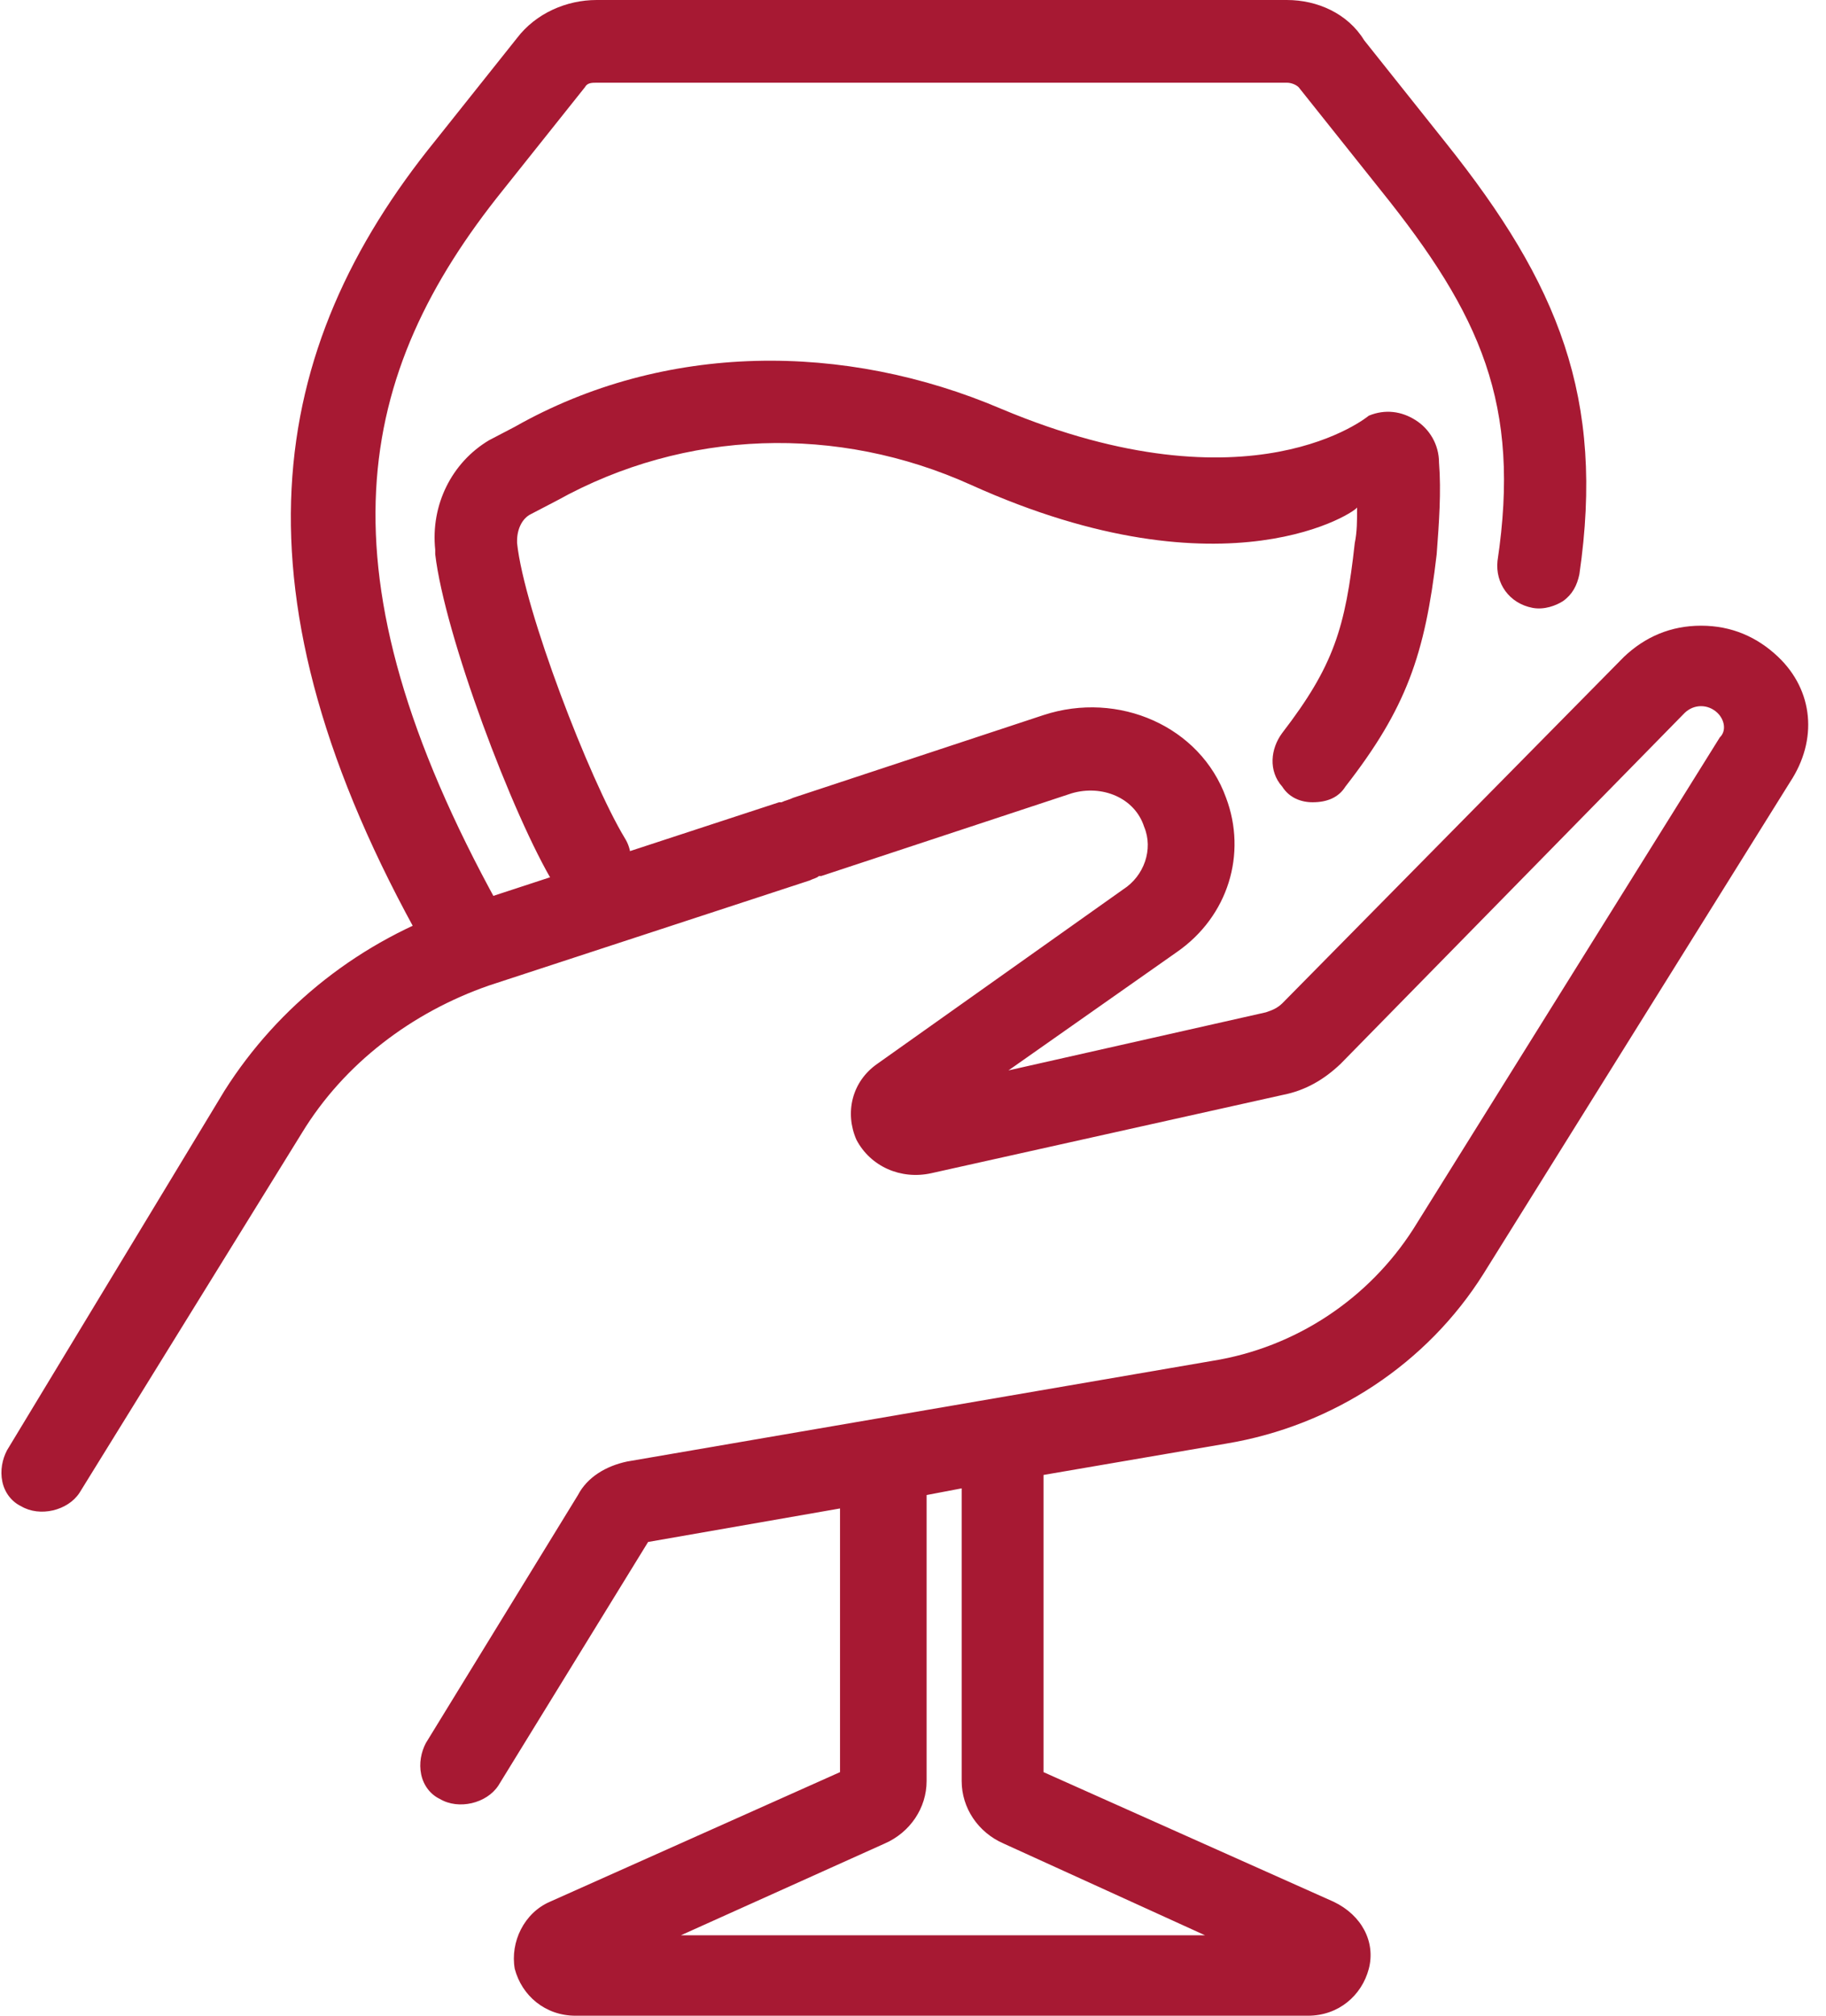
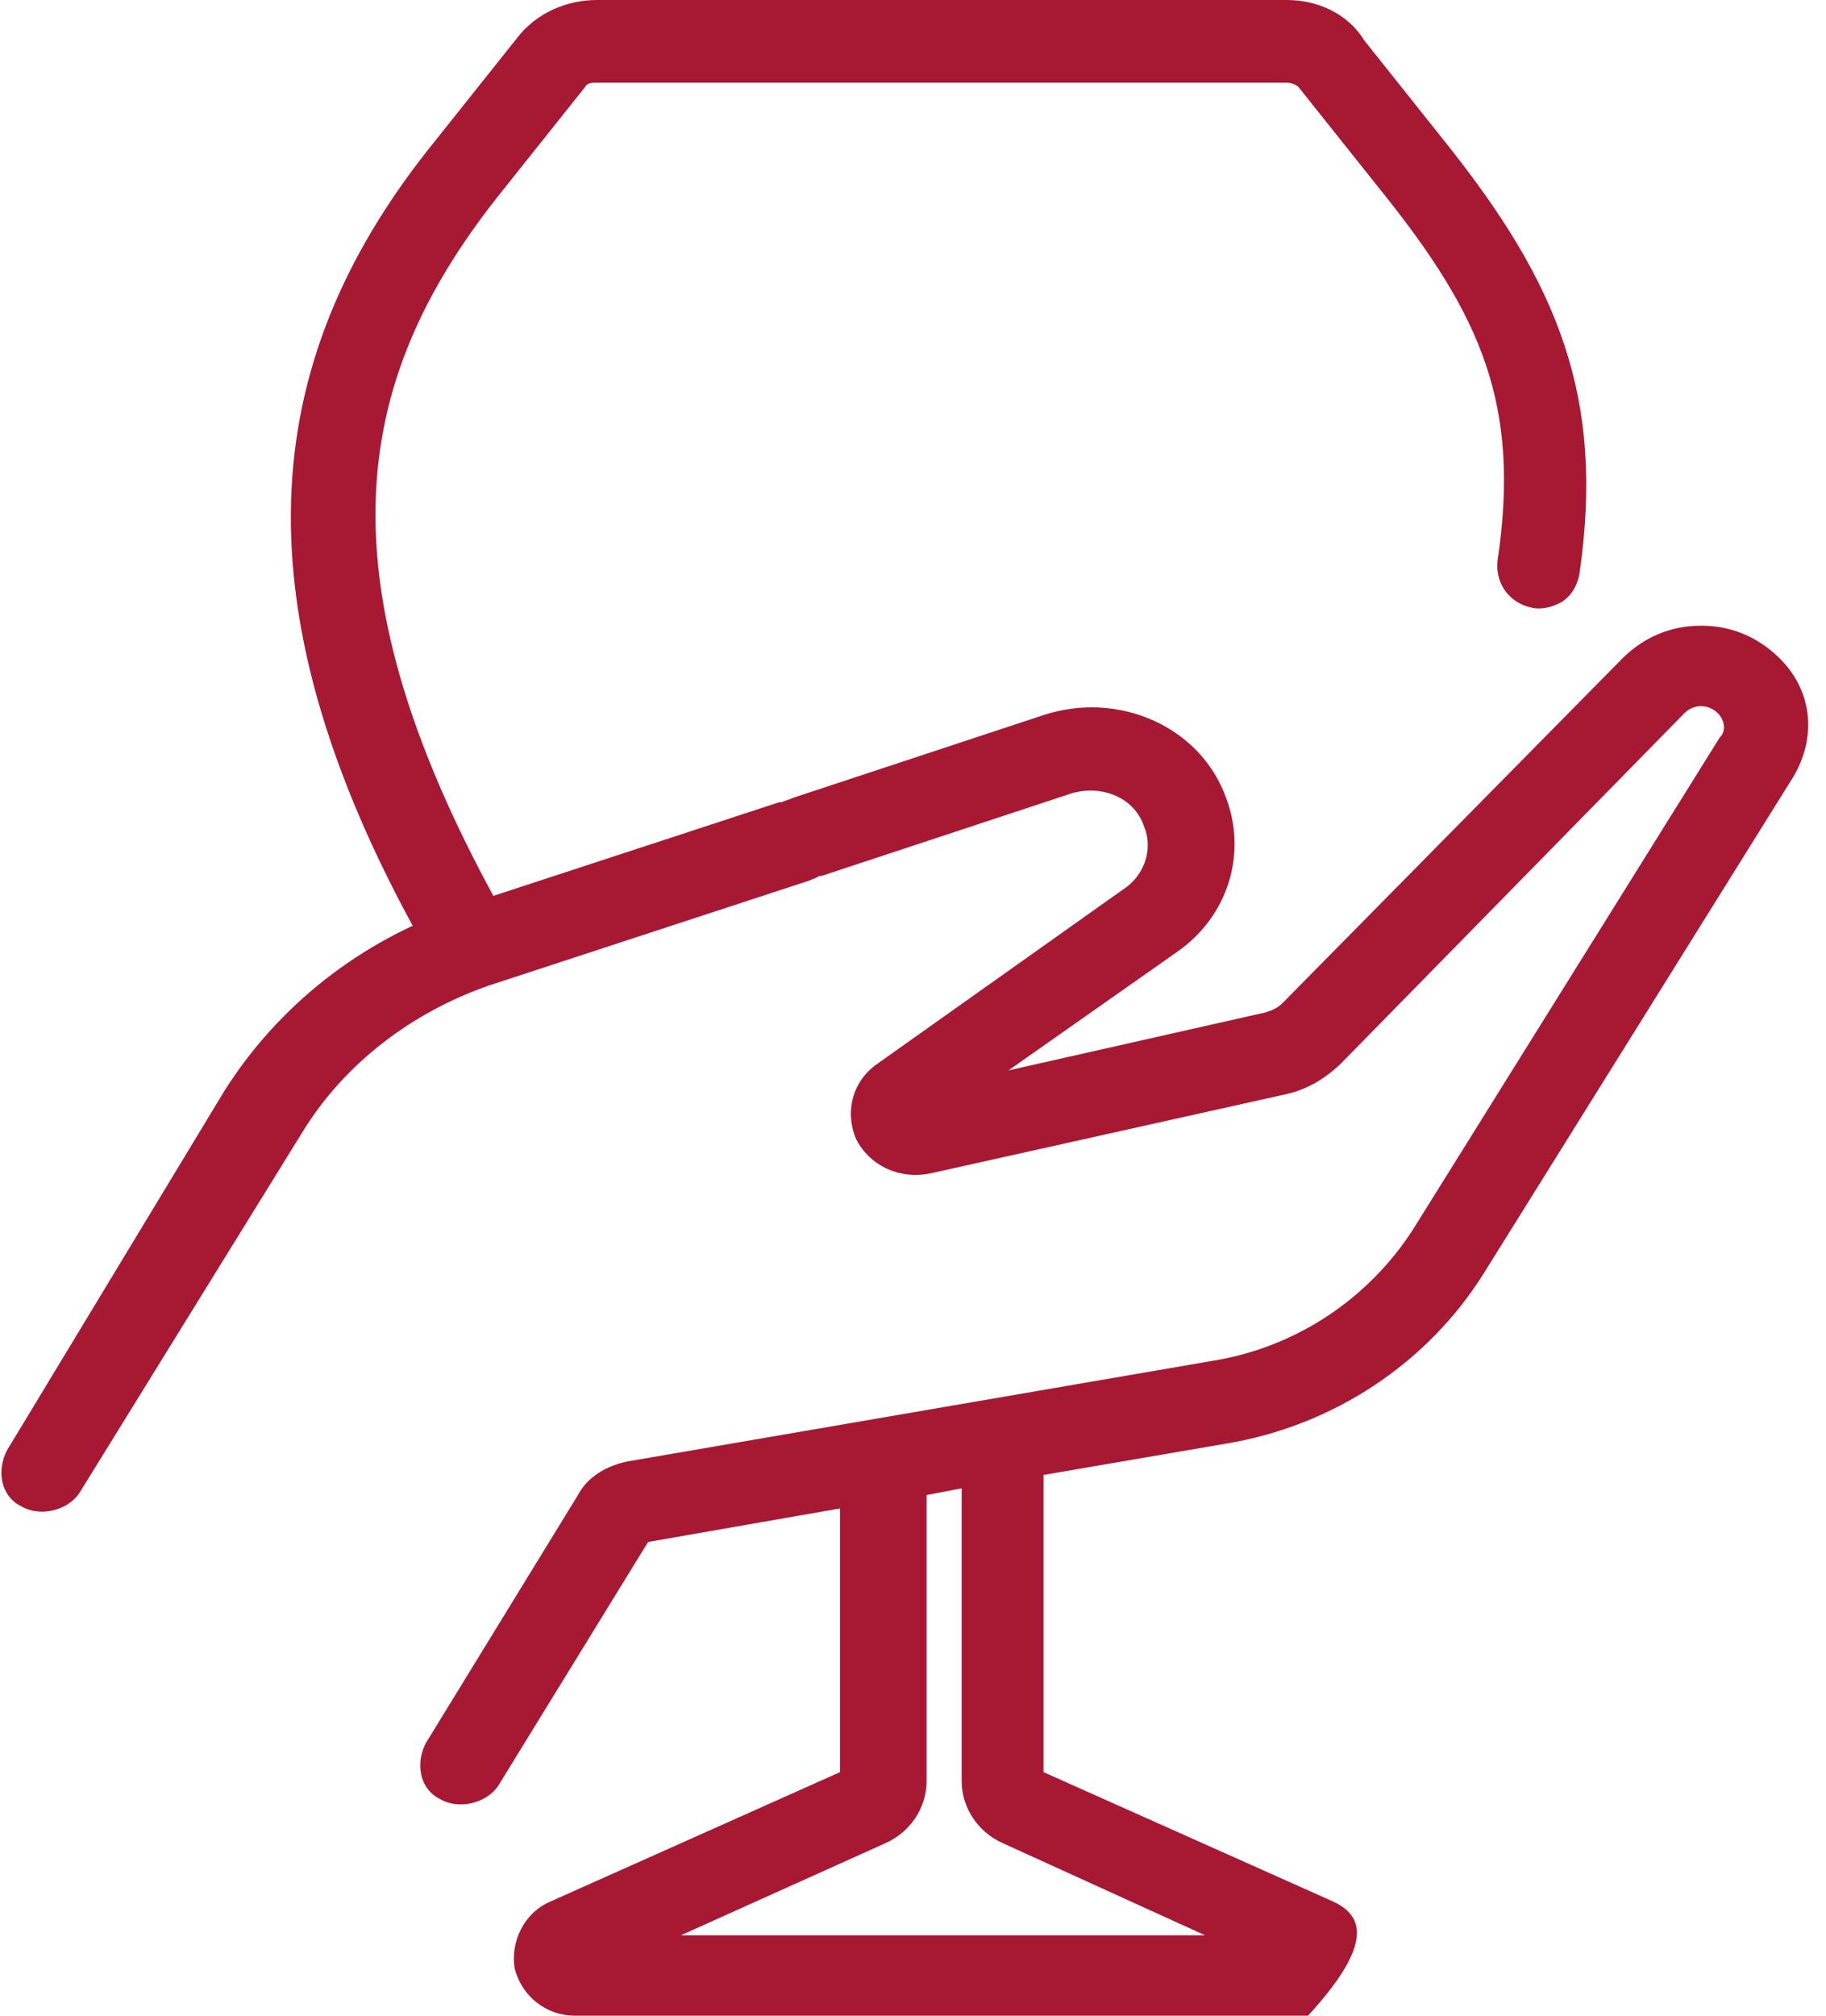
<svg xmlns="http://www.w3.org/2000/svg" width="29" height="32" viewBox="0 0 29 32" fill="none">
-   <path d="M28.242 10.43C27.907 10.111 27.499 9.933 27.016 9.933C26.533 9.933 26.124 10.111 25.789 10.43L20.364 15.929C20.29 16 20.215 16.035 20.104 16.071L16.016 16.993L18.692 15.113C19.509 14.545 19.806 13.552 19.472 12.665C19.063 11.53 17.763 10.962 16.573 11.352L12.597 12.665C12.523 12.701 12.486 12.701 12.412 12.736H12.374L7.283 14.403C5.723 14.936 4.422 15.964 3.567 17.313L0.111 23.024C0.037 23.166 -0 23.344 0.037 23.521C0.074 23.698 0.186 23.84 0.334 23.911C0.632 24.089 1.078 23.982 1.263 23.698L4.794 17.987C5.463 16.887 6.54 16.071 7.766 15.645L12.857 13.978C12.932 13.942 12.969 13.942 13.006 13.907H13.043L17.02 12.594C17.503 12.452 18.023 12.665 18.171 13.126C18.32 13.481 18.171 13.907 17.837 14.12L13.935 16.887C13.526 17.171 13.415 17.667 13.601 18.093C13.824 18.519 14.307 18.732 14.79 18.625L20.364 17.384C20.735 17.313 21.033 17.135 21.293 16.887L26.756 11.317C26.904 11.175 27.127 11.175 27.276 11.317C27.387 11.424 27.424 11.601 27.313 11.707L22.445 19.512C21.739 20.612 20.587 21.392 19.249 21.605L9.959 23.202C9.624 23.273 9.327 23.45 9.179 23.734L6.763 27.672C6.689 27.814 6.652 27.991 6.689 28.169C6.726 28.346 6.837 28.488 6.986 28.559C7.283 28.736 7.729 28.63 7.915 28.346L10.293 24.479L13.341 23.947V28.133L8.733 30.191C8.324 30.368 8.101 30.829 8.175 31.255C8.287 31.681 8.658 32 9.141 32H20.773C21.256 32 21.627 31.681 21.739 31.255C21.85 30.829 21.627 30.404 21.181 30.191L16.573 28.133V23.415L19.472 22.918C21.181 22.634 22.668 21.641 23.56 20.222L28.428 12.417C28.874 11.743 28.799 10.962 28.242 10.43ZM19.138 30.723H10.814L14.047 29.268C14.455 29.091 14.716 28.701 14.716 28.275V23.734L15.273 23.628V28.275C15.273 28.701 15.533 29.091 15.942 29.268L19.138 30.723Z" fill="#A71933" />
+   <path d="M28.242 10.43C27.907 10.111 27.499 9.933 27.016 9.933C26.533 9.933 26.124 10.111 25.789 10.43L20.364 15.929C20.29 16 20.215 16.035 20.104 16.071L16.016 16.993L18.692 15.113C19.509 14.545 19.806 13.552 19.472 12.665C19.063 11.53 17.763 10.962 16.573 11.352L12.597 12.665C12.523 12.701 12.486 12.701 12.412 12.736H12.374L7.283 14.403C5.723 14.936 4.422 15.964 3.567 17.313L0.111 23.024C0.037 23.166 -0 23.344 0.037 23.521C0.074 23.698 0.186 23.84 0.334 23.911C0.632 24.089 1.078 23.982 1.263 23.698L4.794 17.987C5.463 16.887 6.54 16.071 7.766 15.645L12.857 13.978C12.932 13.942 12.969 13.942 13.006 13.907H13.043L17.02 12.594C17.503 12.452 18.023 12.665 18.171 13.126C18.32 13.481 18.171 13.907 17.837 14.12L13.935 16.887C13.526 17.171 13.415 17.667 13.601 18.093C13.824 18.519 14.307 18.732 14.79 18.625L20.364 17.384C20.735 17.313 21.033 17.135 21.293 16.887L26.756 11.317C26.904 11.175 27.127 11.175 27.276 11.317C27.387 11.424 27.424 11.601 27.313 11.707L22.445 19.512C21.739 20.612 20.587 21.392 19.249 21.605L9.959 23.202C9.624 23.273 9.327 23.45 9.179 23.734L6.763 27.672C6.689 27.814 6.652 27.991 6.689 28.169C6.726 28.346 6.837 28.488 6.986 28.559C7.283 28.736 7.729 28.63 7.915 28.346L10.293 24.479L13.341 23.947V28.133L8.733 30.191C8.324 30.368 8.101 30.829 8.175 31.255C8.287 31.681 8.658 32 9.141 32H20.773C21.85 30.829 21.627 30.404 21.181 30.191L16.573 28.133V23.415L19.472 22.918C21.181 22.634 22.668 21.641 23.56 20.222L28.428 12.417C28.874 11.743 28.799 10.962 28.242 10.43ZM19.138 30.723H10.814L14.047 29.268C14.455 29.091 14.716 28.701 14.716 28.275V23.734L15.273 23.628V28.275C15.273 28.701 15.533 29.091 15.942 29.268L19.138 30.723Z" fill="#A71933" />
  <path d="M7.321 15.326C7.432 15.326 7.543 15.29 7.655 15.255C7.989 15.078 8.101 14.687 7.915 14.368C4.979 9.047 5.648 5.925 7.989 3.016L9.29 1.384C9.327 1.313 9.402 1.313 9.476 1.313H20.438C20.513 1.313 20.587 1.348 20.624 1.384L21.925 3.016C23.523 5.002 24.154 6.421 23.783 8.905C23.746 9.259 23.968 9.579 24.34 9.65C24.526 9.685 24.712 9.614 24.823 9.543C24.972 9.437 25.046 9.295 25.083 9.118C25.492 6.315 24.749 4.506 22.965 2.271L21.665 0.639C21.404 0.213 20.921 0 20.438 0H9.476C8.993 0 8.51 0.213 8.212 0.603L6.912 2.235C4.236 5.534 3.567 9.401 6.726 15.007C6.837 15.184 7.06 15.326 7.321 15.326Z" fill="#A71933" />
-   <path d="M15.422 7.698C13.303 6.741 10.888 6.811 8.844 7.947L8.435 8.16C8.287 8.231 8.212 8.408 8.212 8.585V8.621C8.324 9.685 9.364 12.381 9.922 13.304C10.033 13.481 10.033 13.659 9.996 13.836C9.959 14.013 9.848 14.155 9.699 14.262C9.587 14.333 9.476 14.368 9.364 14.368C9.142 14.368 8.919 14.262 8.807 14.049C8.138 12.949 7.061 10.075 6.912 8.798V8.727C6.838 8.018 7.172 7.344 7.767 6.989L8.175 6.776C10.554 5.428 13.415 5.428 15.905 6.492C19.881 8.16 21.739 6.599 21.739 6.599C21.999 6.492 22.259 6.528 22.482 6.67C22.705 6.811 22.854 7.06 22.854 7.344C22.891 7.805 22.854 8.302 22.817 8.798C22.631 10.395 22.334 11.246 21.367 12.488C21.256 12.665 21.07 12.736 20.847 12.736C20.661 12.736 20.476 12.665 20.364 12.488C20.141 12.239 20.178 11.885 20.364 11.636C21.182 10.572 21.367 9.969 21.516 8.621C21.553 8.443 21.553 8.266 21.553 8.053C21.59 8.089 19.509 9.543 15.422 7.698Z" fill="#A71933" />
</svg>